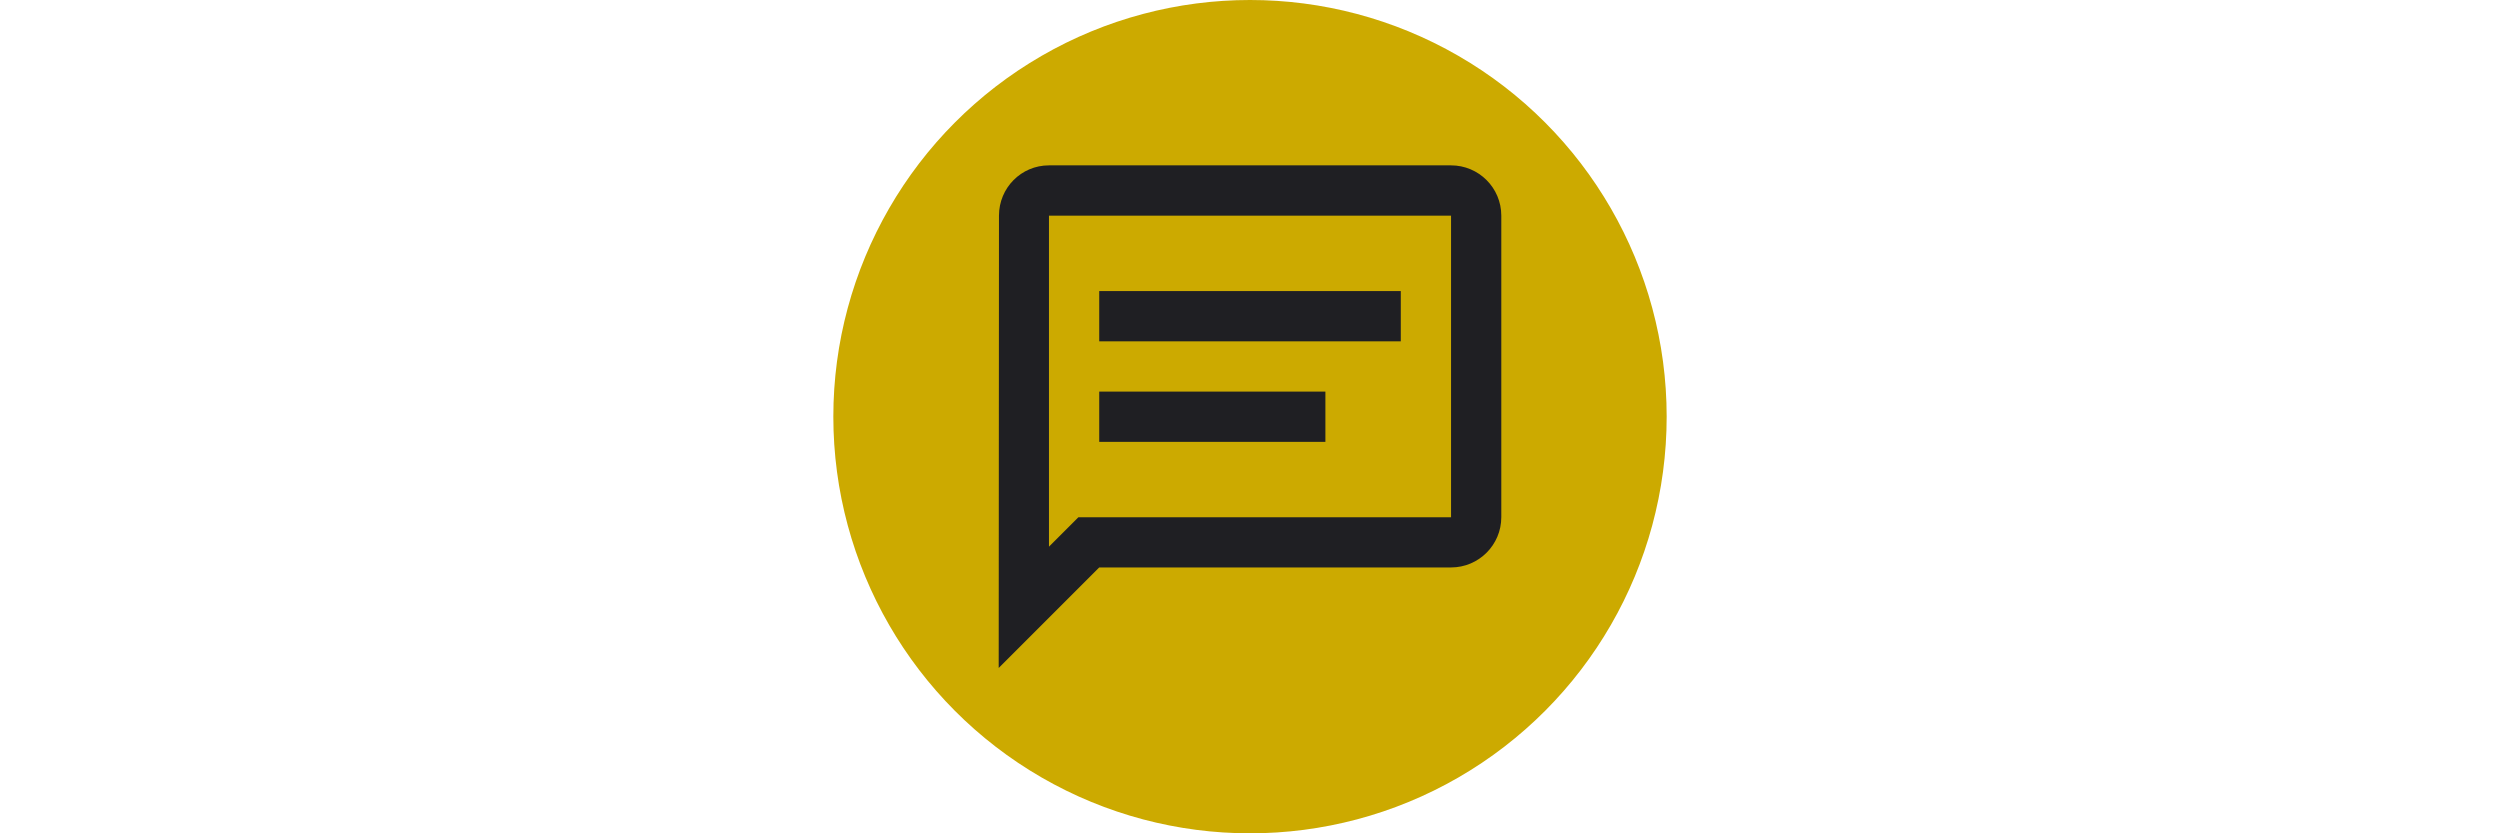
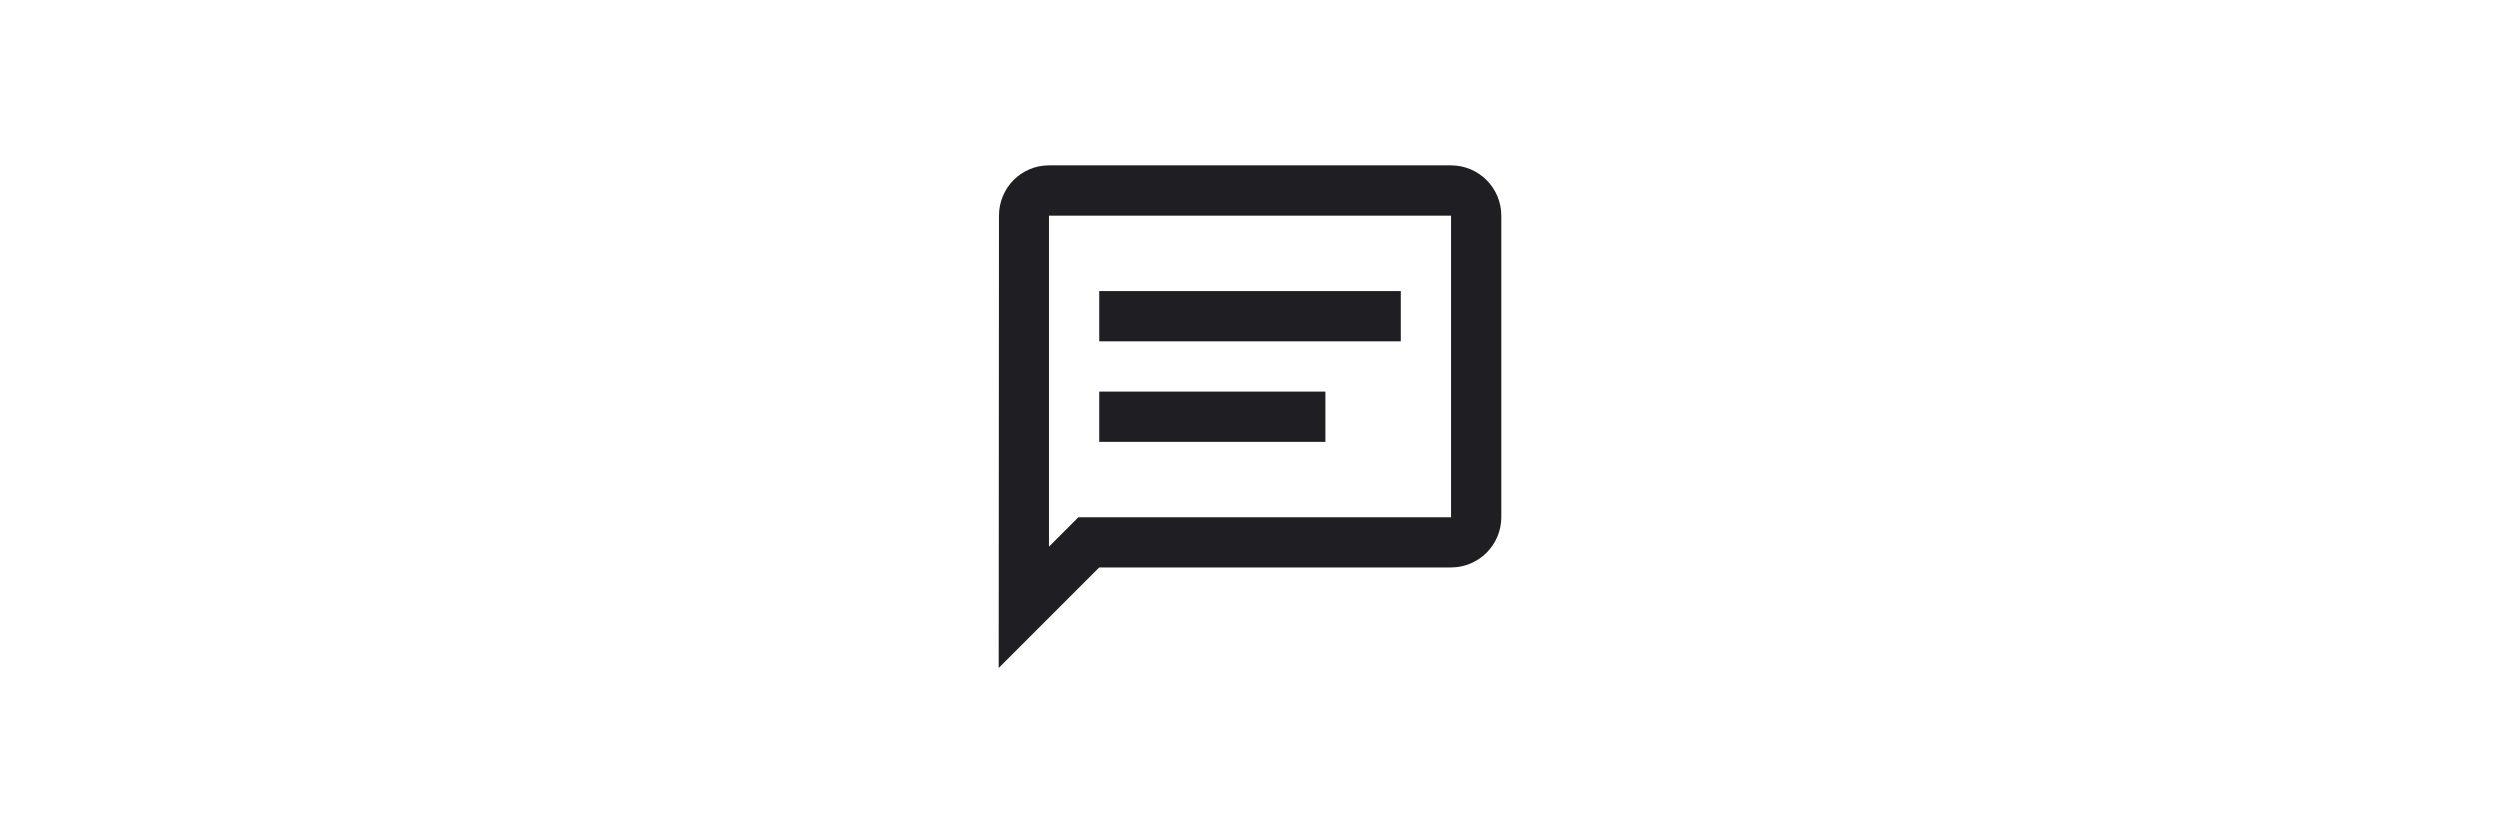
<svg xmlns="http://www.w3.org/2000/svg" width="100%" height="100%" viewBox="0 0 8000 2667" version="1.1" xml:space="preserve" style="fill-rule:evenodd;clip-rule:evenodd;stroke-linejoin:round;stroke-miterlimit:2;">
  <g id="editor">
-     <circle cx="4000" cy="1333.33" r="1333.33" style="fill:#ca0;" />
    <path id="message-text-outline" d="M4643.33,529.167c88.74,0 160.833,71.973 160.833,160.833l-0,965.001c-0,88.779 -72.093,160.833 -160.833,160.833l-1125.83,-0l-321.666,321.666l0.885,-1447.5c-0,-88.86 71.169,-160.833 159.948,-160.833l1286.67,0Zm-1286.62,160.989l-0,1059.21l94.214,-94.216l1192.45,0l0,-964.997l-1286.66,0Zm160.833,241.249l964.998,0.001l0,160.832l-964.998,-0l-0,-160.833Zm-0,321.666l723.749,-0l-0,160.833l-723.749,-0l-0,-160.833Z" style="fill:#1f1f23;fill-rule:nonzero;" />
  </g>
</svg>